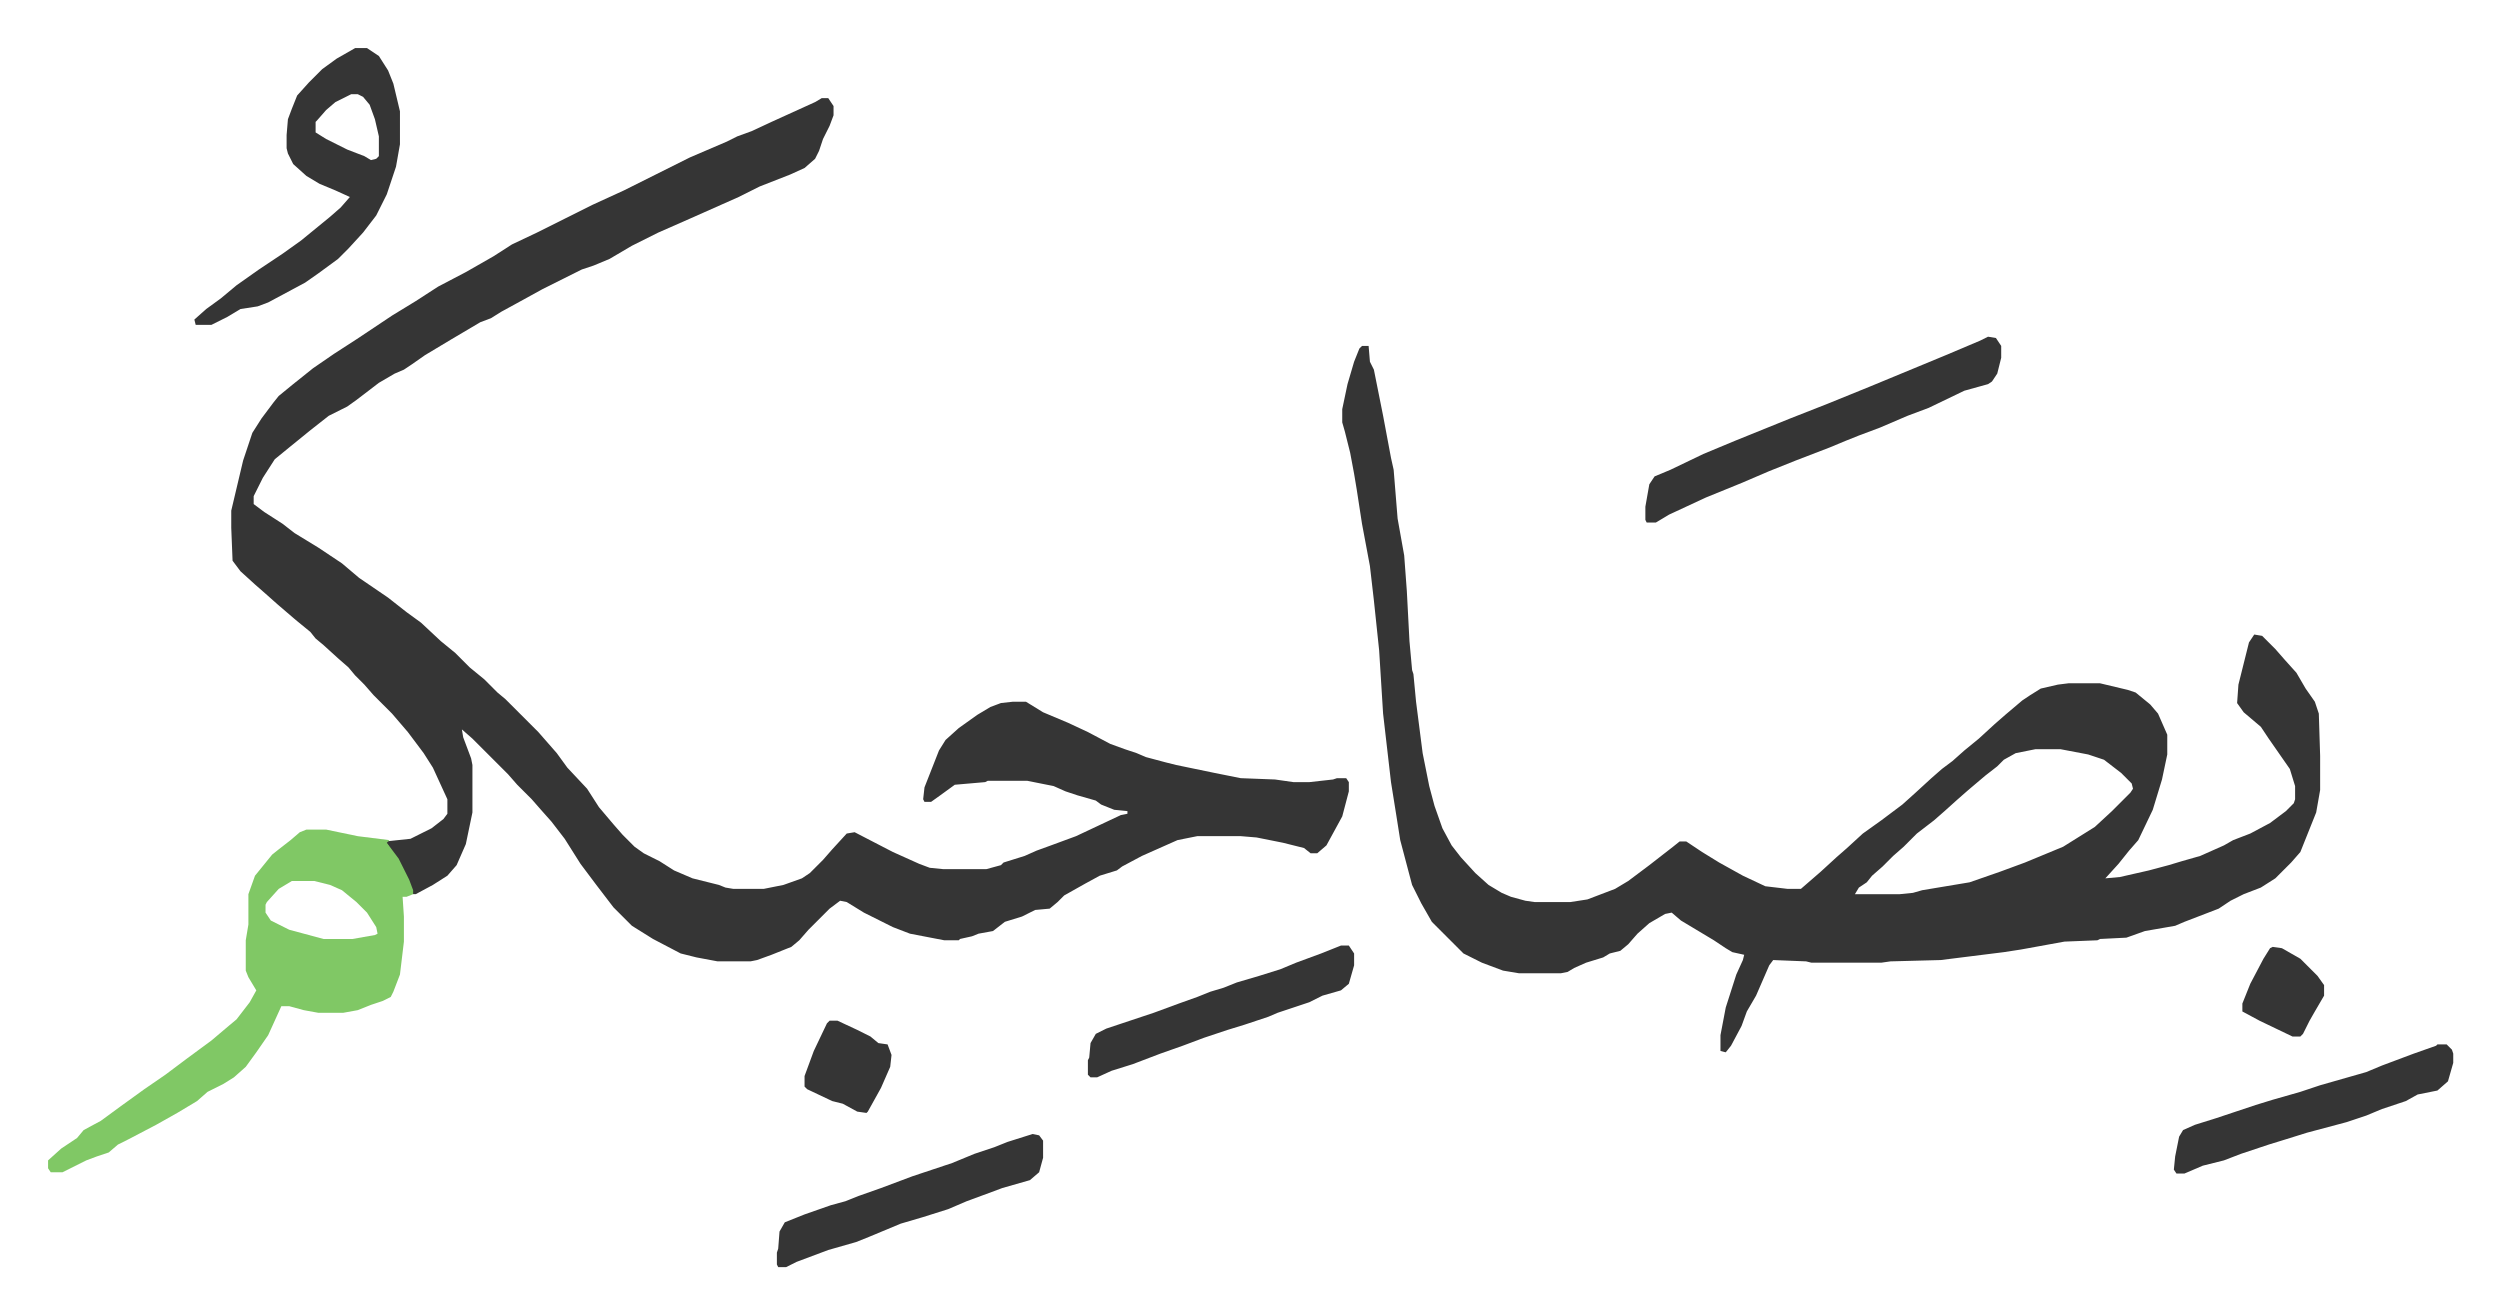
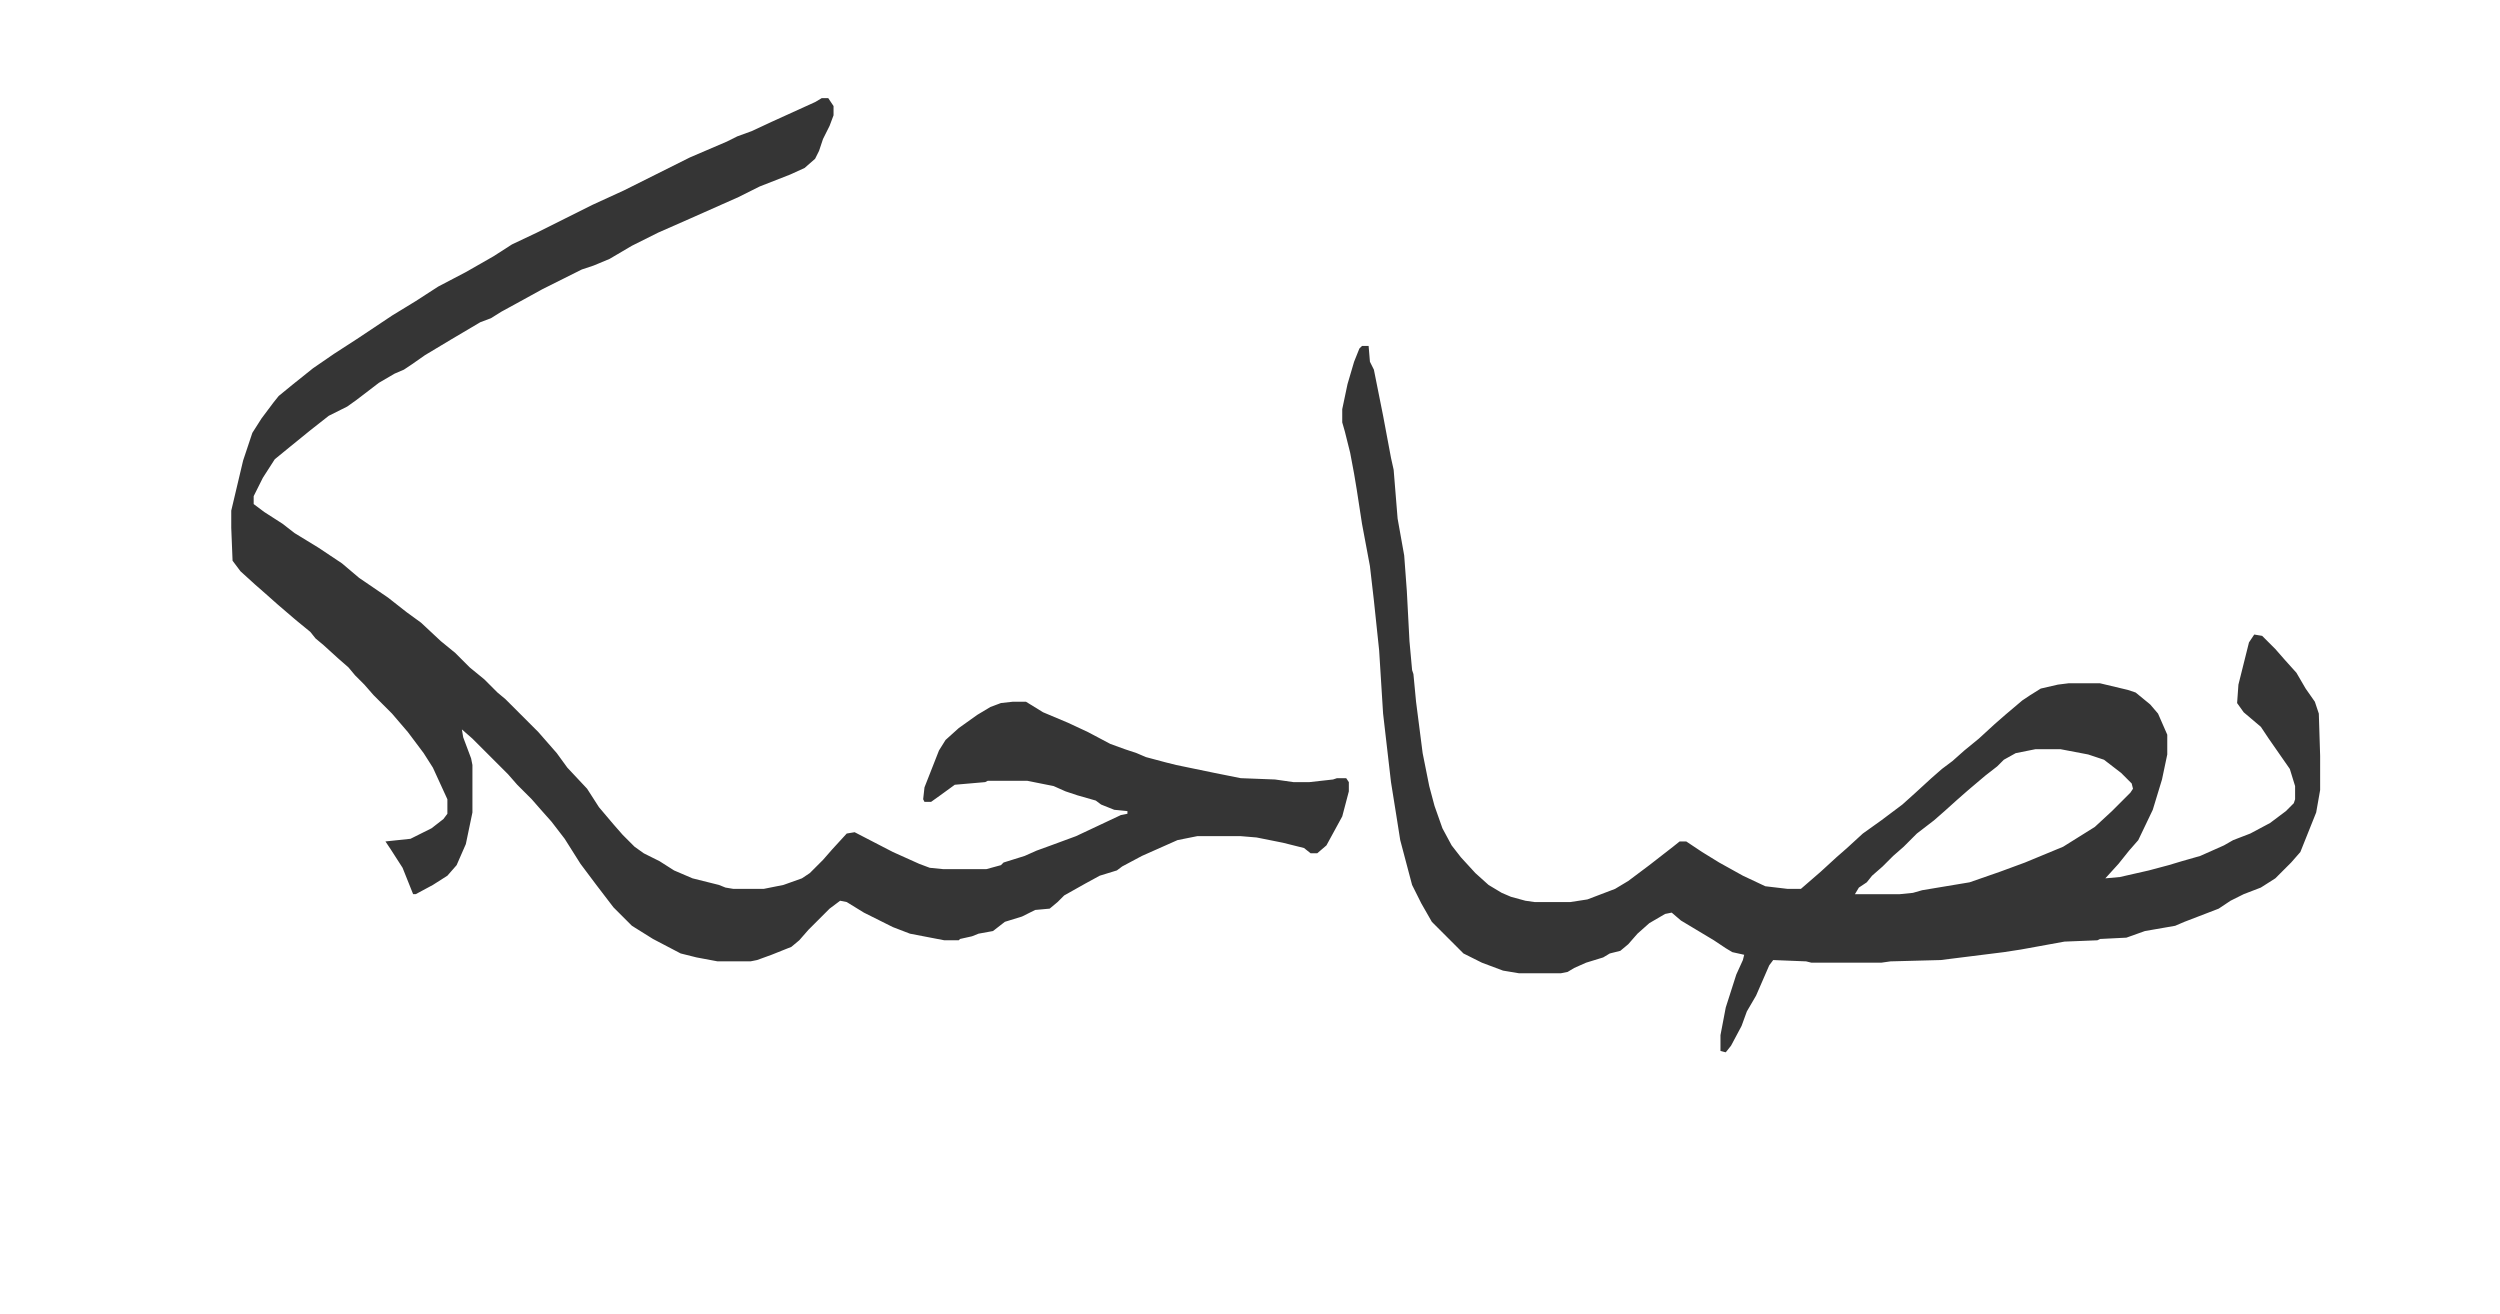
<svg xmlns="http://www.w3.org/2000/svg" role="img" viewBox="-36.48 246.52 1896.96 996.96">
  <path fill="#353535" id="rule_normal" d="M587 321h5l4 6v7l-3 8-5 10-3 9-3 6-8 7-11 5-23 9-16 8-36 16-25 11-20 10-17 10-12 5-9 3-14 7-16 8-20 11-11 6-8 5-8 3-22 13-20 12-10 7-6 4-7 3-12 7-17 13-7 5-14 7-14 11-16 13-11 9-9 14-7 14v6l8 6 14 9 9 7 18 11 18 12 13 11 22 15 14 11 11 8 15 14 11 9 11 11 11 9 10 10 6 5 5 5 20 20 7 8 7 8 8 11 15 16 9 14 11 13 7 8 9 9 7 5 12 6 11 7 14 6 20 5 5 2 6 1h23l15-3 14-5 6-4 10-10 7-8 11-12 6-1 29 15 20 9 8 3 10 1h33l11-3 2-2 16-5 9-4 11-4 19-7 34-16 5-1v-2l-10-1-10-4-4-3-14-4-9-3-9-4-20-4h-30l-2 1-23 2-11 8-7 5h-5l-1-2 1-9 11-28 5-8 10-9 14-10 10-6 8-3 9-1h10l13 8 19 8 15 7 17 9 11 4 9 3 7 3 15 4 8 2 29 6 20 4 26 1 14 2h12l18-2 3-1h7l2 3v7l-5 19-12 22-7 6h-5l-5-4-16-4-20-4-12-1h-33l-15 3-27 12-15 8-4 3-13 4-11 6-16 9-5 5-6 5-11 1-10 5-13 4-9 7-11 2-5 2-9 2-1 1h-11l-26-5-13-5-22-11-13-8-5-1-8 6-5 5-11 11-7 8-6 5-15 6-11 4-5 1h-25l-16-3-12-3-21-11-16-10-14-14-13-17-12-16-12-19-10-13-8-9-7-8-11-11-7-8-27-27-8-7 1 6 6 16 1 5v36l-5 24-7 16-7 8-11 7-13 7h-2l-8-20-9-14-4-6 19-2 16-8 9-7 3-4v-11l-11-24-7-11-12-16-12-14-14-14-7-8-7-7-5-6-8-7-11-10-6-5-4-5-11-9-14-12-9-8-8-7-11-10-6-8-1-25v-13l9-38 7-21 7-11 9-12 4-5 11-9 15-12 16-11 17-11 27-18 18-11 17-11 21-11 21-12 14-9 19-9 16-8 26-13 24-11 50-25 28-12 8-4 11-4 15-7 33-15zm410 188h5l1 12 3 6 7 35 6 32 2 9 3 37 5 28 2 27 2 38 2 22 1 3 2 21 5 39 5 25 4 15 6 17 7 13 7 9 11 12 10 9 10 6 7 3 11 3 7 1h27l13-2 21-8 10-6 16-12 18-14 5-4h5l12 8 13 8 18 10 17 8 17 2h10l15-13 12-11 8-7 12-11 14-10 16-12 10-9 12-11 8-7 8-6 9-8 11-9 12-11 8-7 13-11 6-4 8-5 13-3 8-1h24l21 5 6 2 11 9 6 7 7 16v15l-4 19-7 23-11 23-7 8-8 10-10 11 11-1 22-5 15-4 10-3 14-4 18-8 7-4 13-5 15-8 12-9 6-6 1-3v-10l-4-13-16-23-6-9-13-11-5-7 1-14 3-12 5-20 4-6 6 1 10 10 7 8 9 10 7 12 7 10 3 9 1 32v26l-3 17-4 10-8 20-7 8-5 5-7 7-11 7-13 5-10 5-9 6-13 5-13 5-7 3-23 4-14 5-20 1-2 1-25 1-33 6-13 2-24 3-16 2-8 1-38 1-7 1h-53l-4-1-25-1-3 4-10 23-7 12-4 11-8 15-4 5-4-1v-12l4-21 8-25 5-11 1-4-9-2-5-3-9-6-10-6-15-9-7-6-5 1-12 7-9 8-7 8-6 5-8 2-5 3-13 4-9 4-5 3-5 1h-32l-12-2-16-6-14-7-24-24-8-14-7-14-9-34-3-19-4-25-6-52-3-48-4-38-3-26-6-32-4-26-2-12-3-16-4-16-2-7v-10l4-19 5-17 4-10zm511 306l-15 3-9 5-5 5-9 7-13 11-8 7-10 9-8 7-13 10-10 10-8 7-8 8-8 7-4 5-6 4-3 5h34l10-1 7-2 36-6 23-8 19-7 29-12 24-15 13-12 14-14 2-3-1-4-8-8-13-10-12-4-21-4z" />
-   <path fill="#80c865" id="rule_idgham_shafawi_with_meem" d="M196 876h15l24 5 24 3-2 2 9 12 8 16 3 8v3l-5 2h-3l1 15v19l-3 25-5 13-2 4-6 3-9 3-10 4-11 2h-19l-11-2-11-3h-6l-10 22-9 13-8 11-9 8-8 5-12 6-8 7-15 9-16 9-21 11-8 4-7 6-9 3-8 3-18 9H2l-2-3v-6l10-9 12-8 5-6 13-7 15-11 18-13 16-11 16-12 19-14 13-11 6-5 10-13 5-9-6-10-2-5v-23l2-12v-23l5-14 13-16 5-4 9-7 7-6zm-11 39l-10 6-9 10-1 2v6l4 6 14 7 26 7h22l17-3 2-1-1-5-7-11-8-8-11-9-9-4-12-3z" />
-   <path fill="#353535" id="rule_normal" d="M233 283h9l9 6 7 11 4 10 5 21v25l-3 17-7 21-8 16-10 13-11 12-8 8-15 11-10 7-28 15-8 3-13 2-10 6-12 6h-12l-1-4 9-8 11-8 12-10 17-12 18-12 14-10 11-9 11-9 8-7 7-8-11-5-12-5-10-6-10-9-4-8-1-4v-10l1-12 3-8 4-10 9-10 10-10 11-8zm-3 35l-12 6-7 6-7 8-1 1v8l8 5 16 8 13 5 5 3 4-1 2-2v-15l-3-13-4-11-5-6-4-2zm1242 184l6 1 4 6v9l-3 12-4 6-3 2-18 5-27 13-16 6-21 9-16 6-10 4-12 5-26 10-20 8-21 9-27 11-28 13-10 6h-7l-1-2v-10l3-17 4-6 12-5 25-12 24-10 42-17 28-11 32-13 29-12 29-12 26-11zm341 537h7l4 4 1 3v7l-4 14-8 7-15 3-9 5-18 6-12 5-15 5-30 8-16 5-13 4-21 7-13 5-16 4-14 6h-6l-2-3 1-10 3-15 3-5 9-4 16-5 30-10 13-4 21-6 15-5 21-6 14-4 12-5 24-9 17-6zm-1066 68l5 1 3 4v13l-3 11-7 6-21 6-8 3-19 7-14 6-19 6-17 5-24 10-10 4-21 6-24 9-8 4h-6l-1-2v-9l1-3 1-13 4-7 15-6 20-7 11-3 10-4 17-6 24-9 30-10 17-7 15-5 10-4zm234-143h6l4 6v9l-4 14-6 5-14 4-10 5-24 8-7 3-18 6-13 4-18 6-16 6-17 6-21 8-16 5-11 5h-5l-2-2v-11l1-2 1-11 4-7 8-4 36-12 19-7 14-5 10-4 10-3 10-4 17-5 16-5 12-5 19-7zm-388 57h6l15 7 10 5 6 5 7 1 3 8-1 9-7 16-10 18-1 1-7-1-11-6-8-2-19-9-2-2v-8l7-19 10-21zm1095-56l7 1 14 8 13 13 5 7v8l-7 12-4 7-5 10-2 2h-6l-25-12-13-7v-6l6-15 10-19 5-8z" />
</svg>